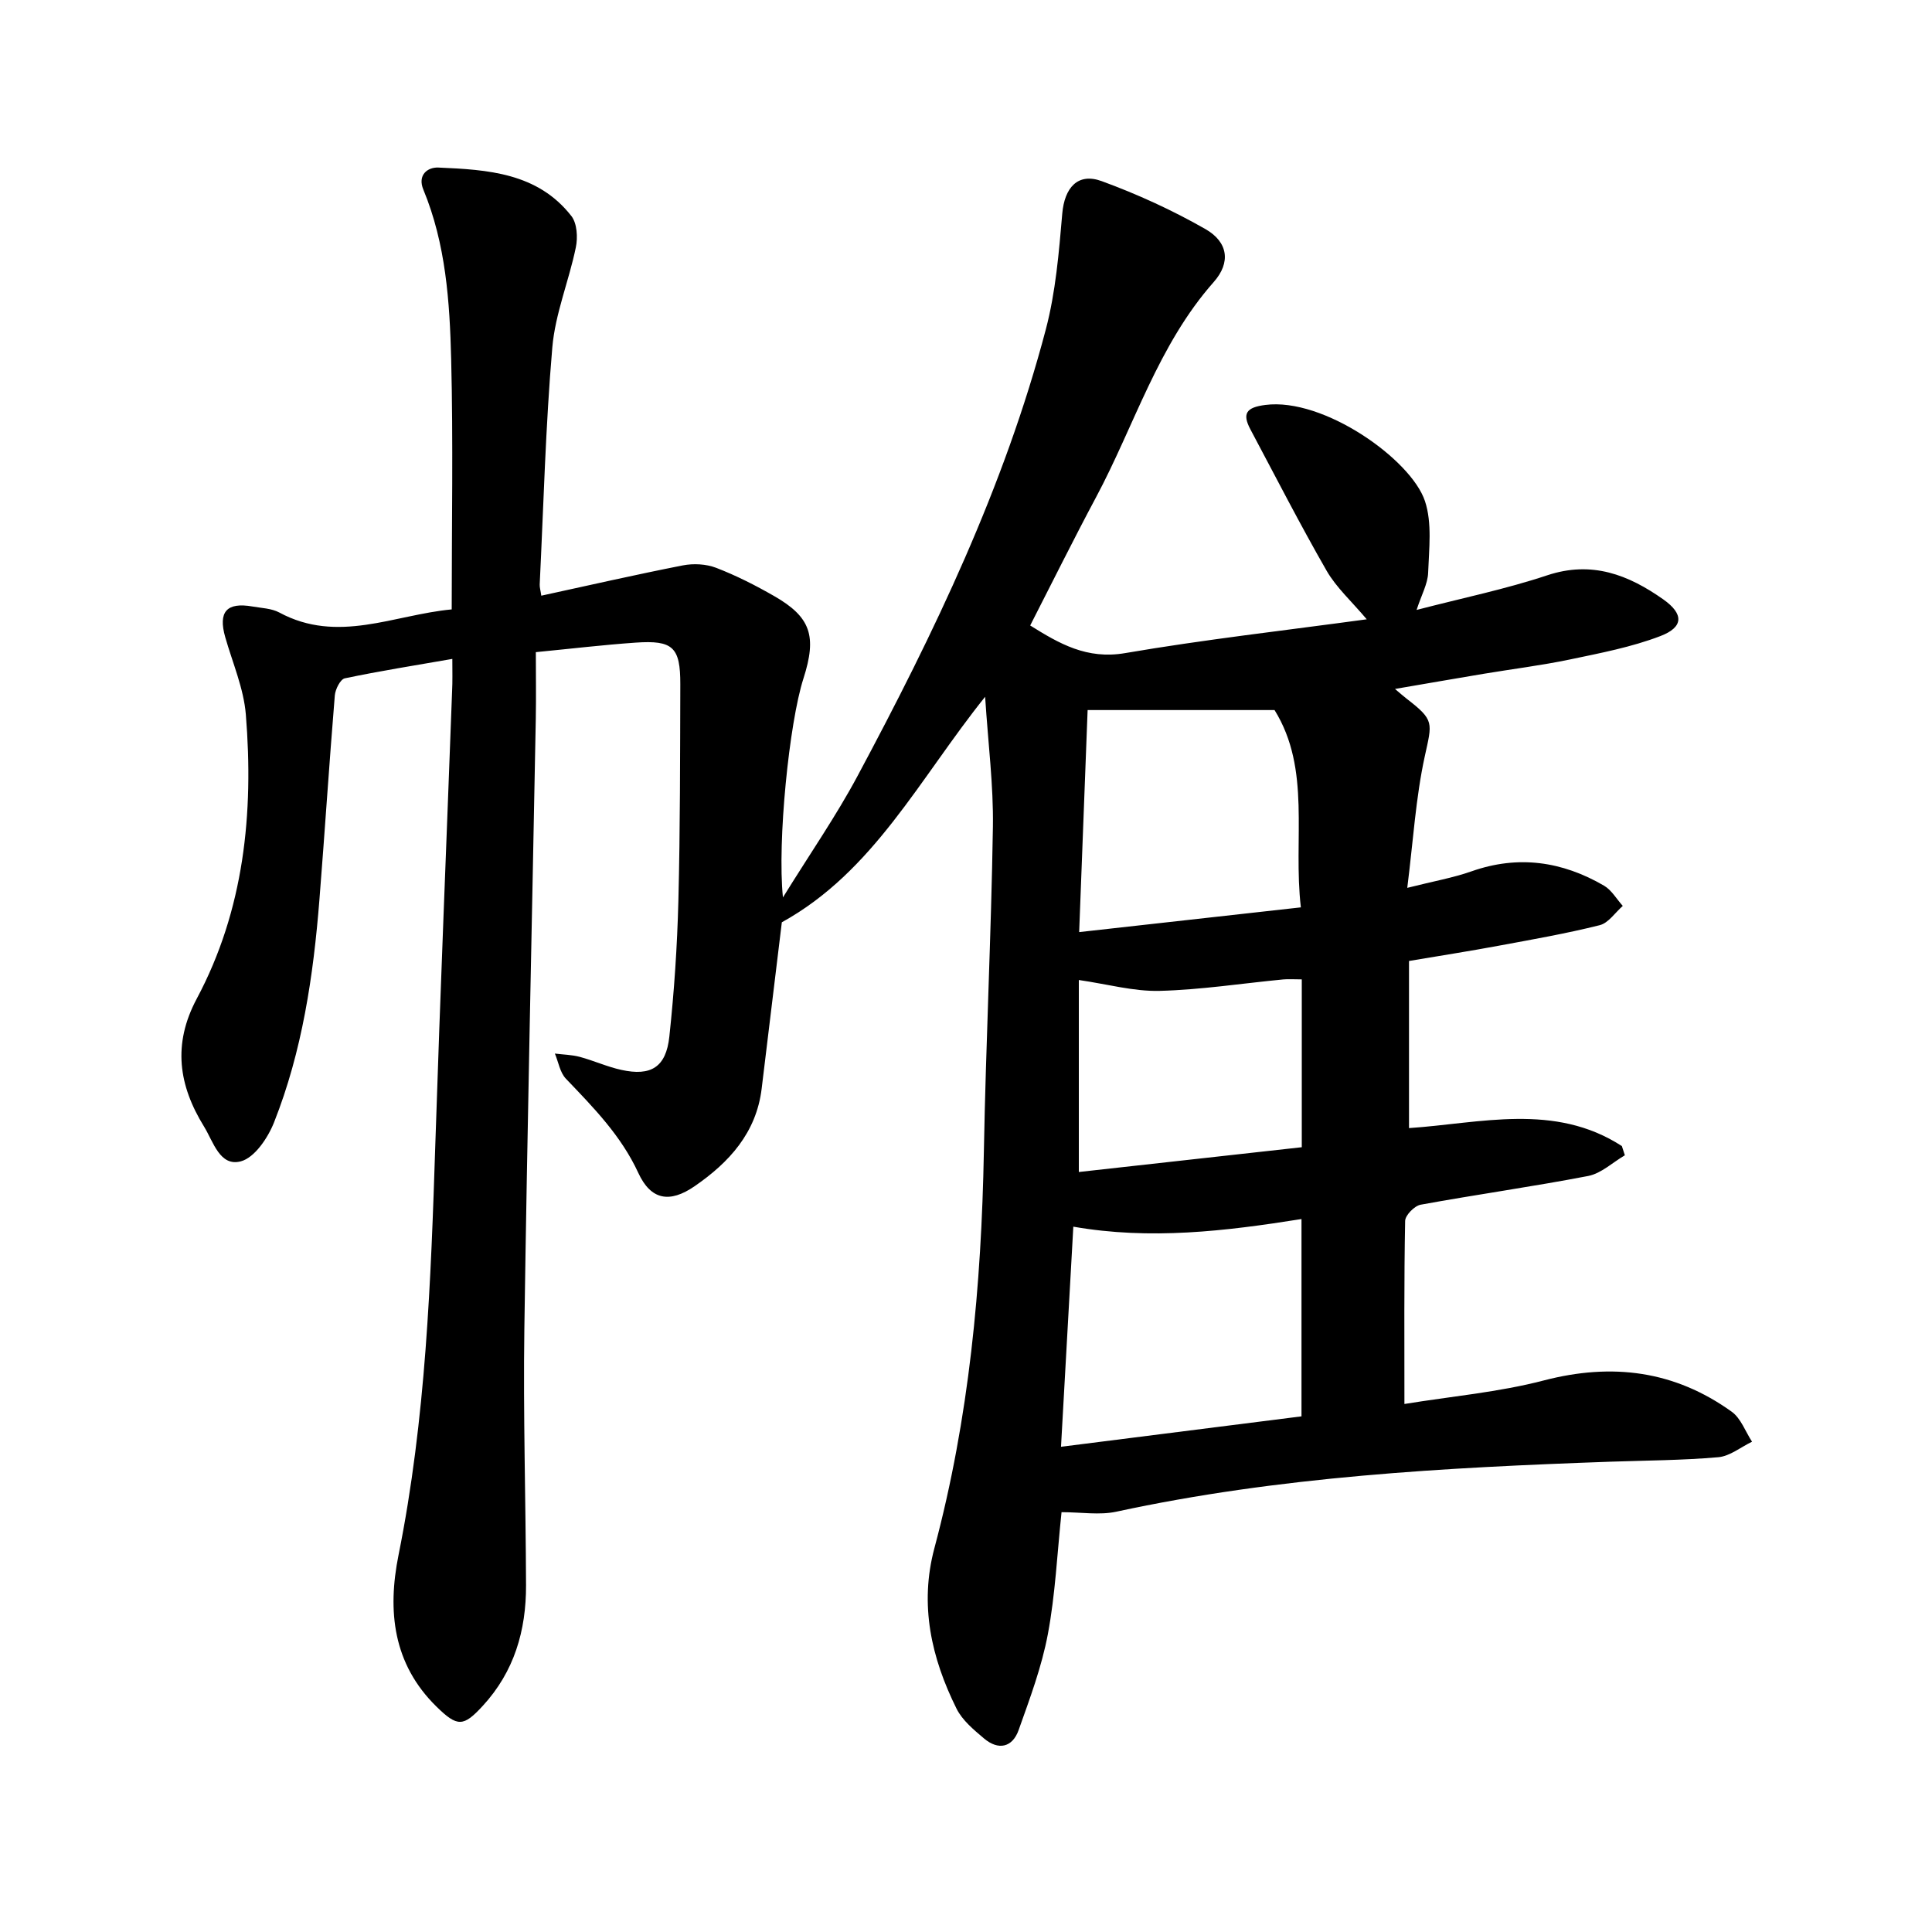
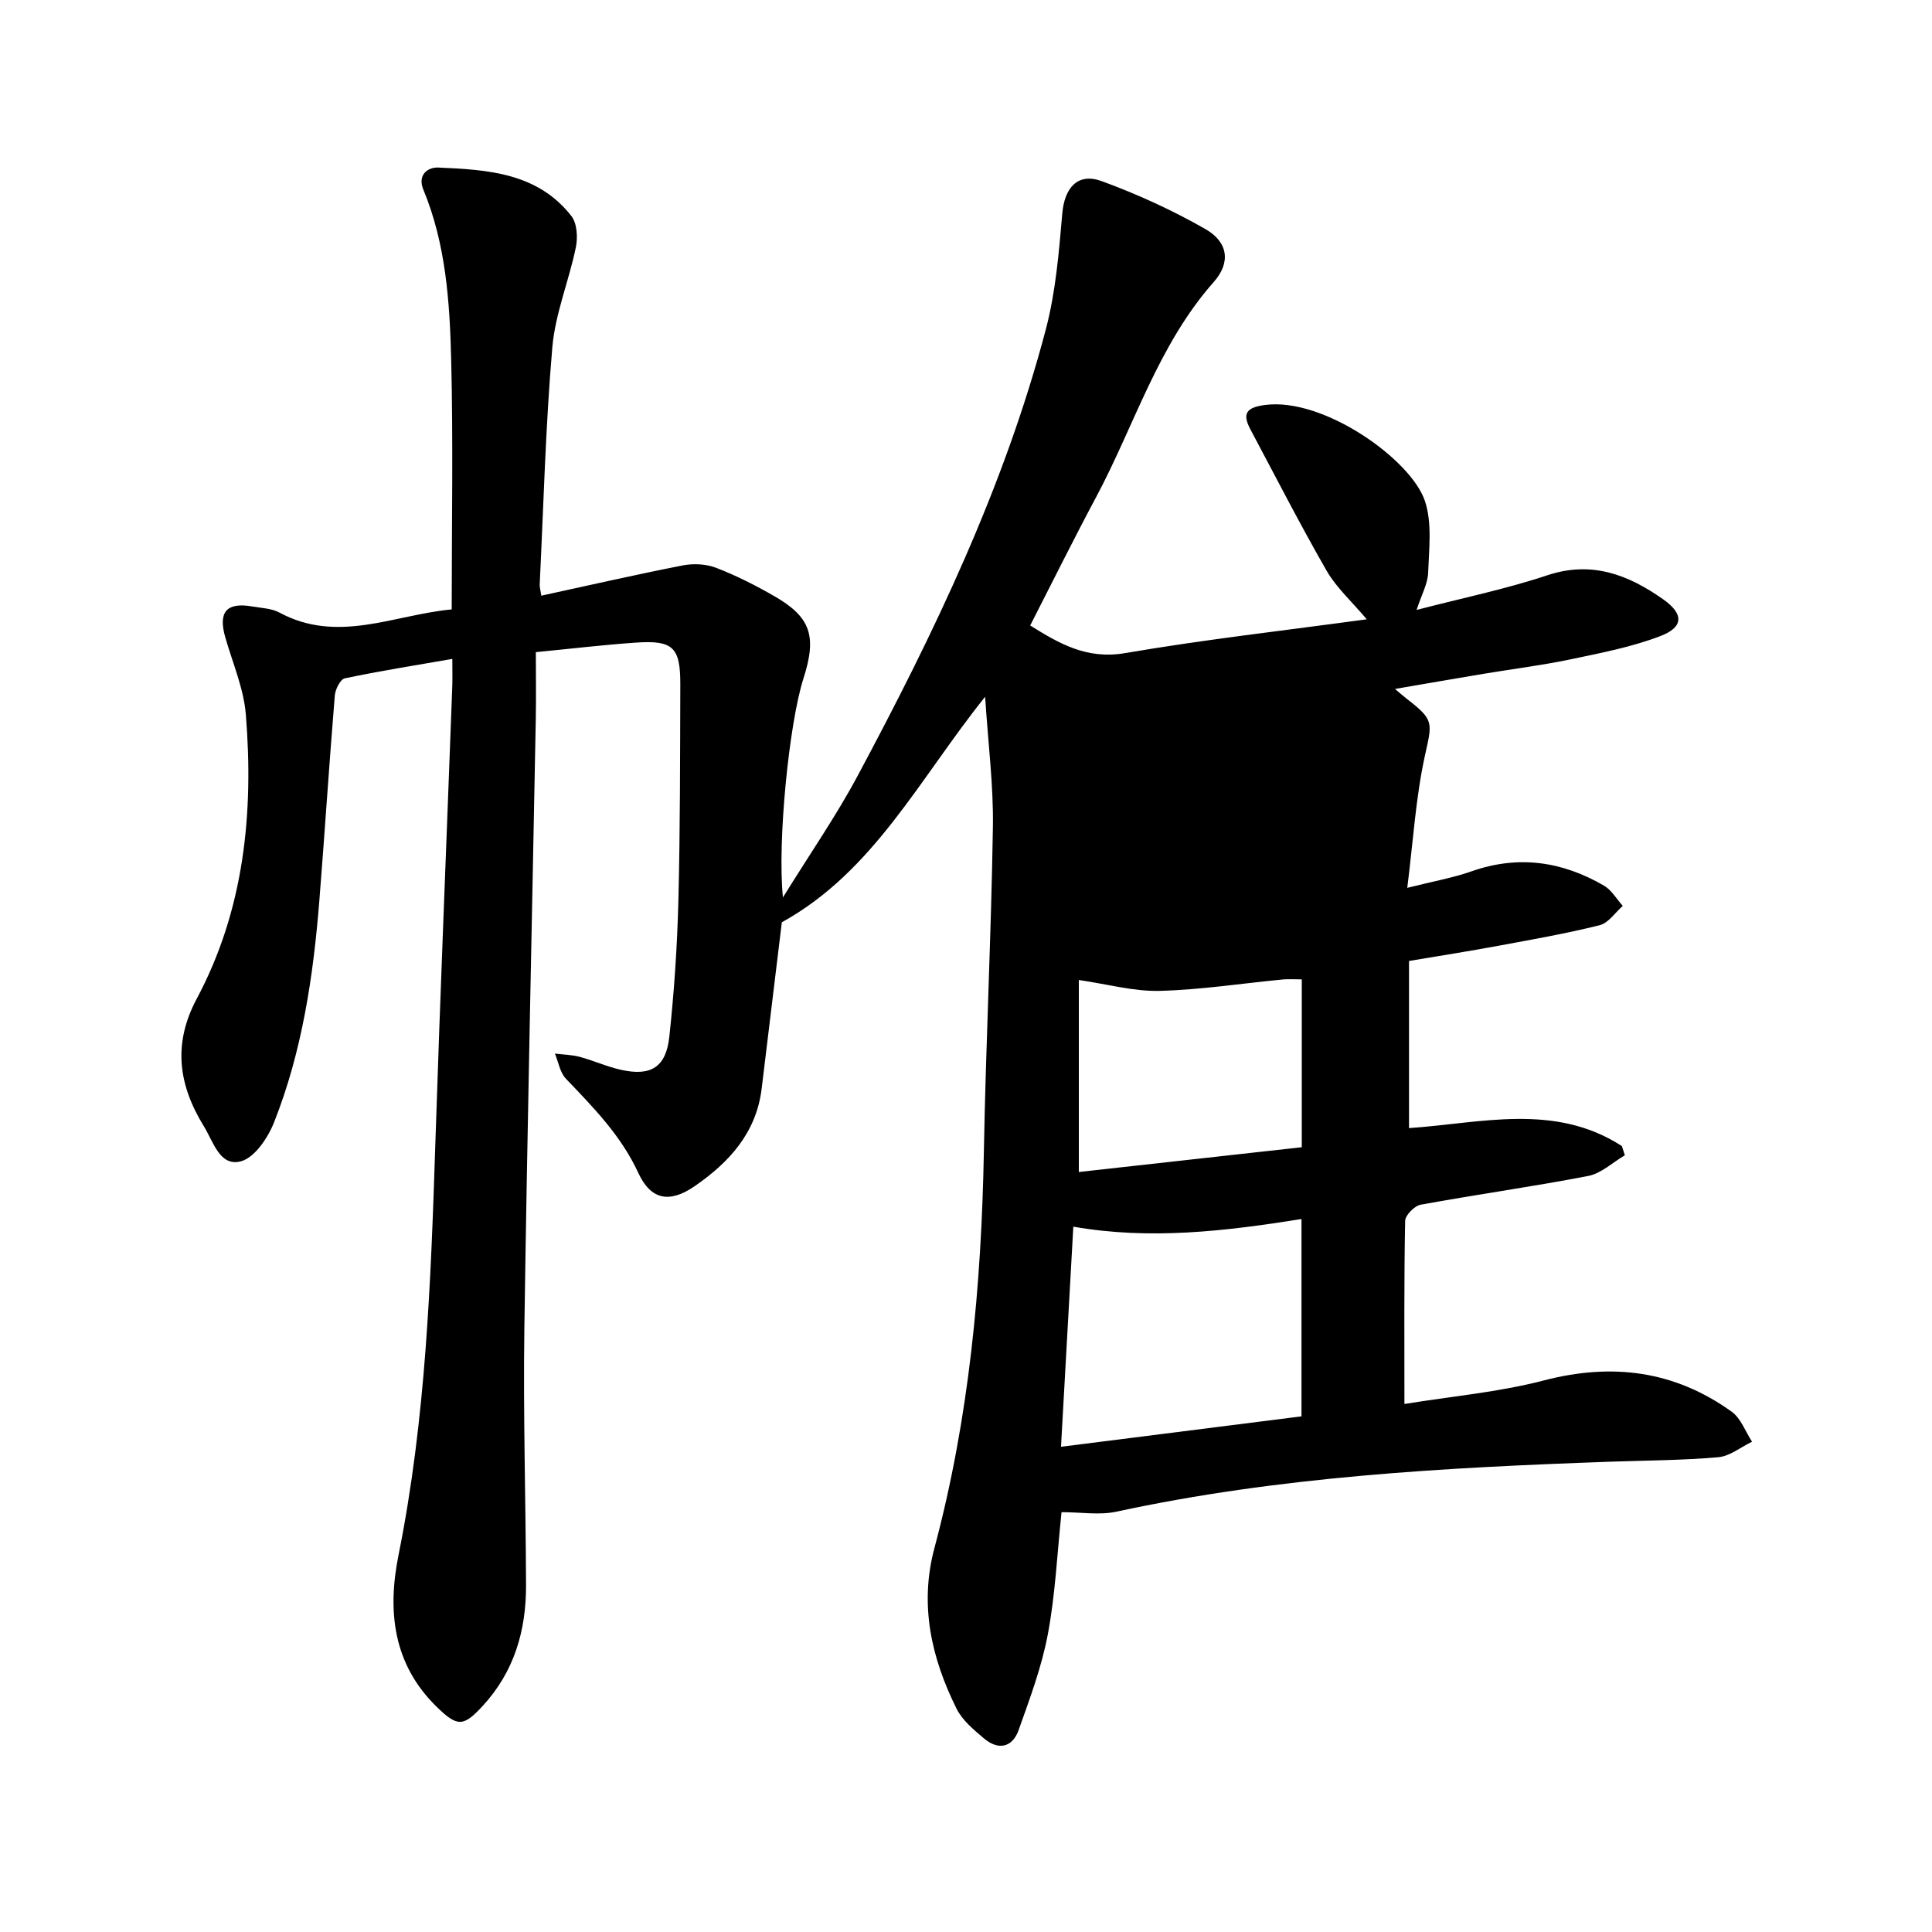
<svg xmlns="http://www.w3.org/2000/svg" enable-background="new 0 0 400 400" viewBox="0 0 400 400">
-   <path d="m93.65 136.42c-7.7 1.34-15.02 2.5-22.26 4.02-.92.19-1.96 2.26-2.07 3.53-1.16 14.11-2.07 28.23-3.19 42.34-1.25 15.73-3.55 31.31-9.39 46.06-1.27 3.21-4.02 7.31-6.87 8.07-4.36 1.16-5.7-4.07-7.63-7.2-5.25-8.51-6.54-17.02-1.51-26.46 9.82-18.39 11.82-38.42 10.17-58.83-.44-5.43-2.75-10.71-4.27-16.04-1.49-5.23.28-7.28 5.65-6.34 1.87.33 3.94.38 5.54 1.24 12.1 6.54 23.77.47 35.7-.64 0-17.5.32-34.67-.11-51.81-.3-11.89-1.1-23.85-5.76-35.1-1.25-3.01.85-4.66 3.1-4.57 10.19.44 20.55 1.07 27.55 10.04 1.18 1.52 1.35 4.43.92 6.49-1.43 6.95-4.27 13.72-4.87 20.71-1.4 16.31-1.81 32.71-2.61 49.07-.03.6.17 1.21.33 2.33 9.89-2.15 19.56-4.36 29.29-6.27 2.21-.43 4.83-.3 6.91.5 4.13 1.59 8.13 3.62 11.98 5.83 7.62 4.36 8.92 8.3 6.09 17.1-2.94 9.14-5.43 33.78-4.24 45.31 5.63-9.1 11.02-16.87 15.45-25.15 15.85-29.6 30.39-59.83 38.98-92.47 2.04-7.75 2.71-15.92 3.4-23.96.46-5.32 3.18-8.54 8.16-6.72 7.4 2.71 14.67 6.03 21.5 9.94 4.69 2.69 5.27 6.92 1.69 10.96-11.54 13.05-16.39 29.65-24.37 44.58-4.64 8.68-9.01 17.51-13.62 26.52 6.01 3.75 11.72 7.08 19.65 5.72 16.39-2.81 32.95-4.67 50.03-7-3.14-3.73-6.29-6.56-8.3-10.04-5.52-9.61-10.57-19.48-15.78-29.27-1.78-3.34-.81-4.57 3.08-5.07 12.06-1.57 30.18 11.27 33.05 19.9 1.51 4.54.84 9.89.66 14.85-.08 2.27-1.35 4.5-2.39 7.69 9.46-2.46 18.43-4.3 27.05-7.17 9.24-3.07 16.82-.1 24.03 4.99 4.26 3.01 4.23 5.74-.6 7.59-5.99 2.3-12.43 3.52-18.75 4.85-5.89 1.23-11.89 1.97-17.83 2.96-5.92.99-11.83 2.02-18.37 3.14 1.06.89 1.71 1.48 2.4 2.01 5.82 4.49 5.29 4.92 3.76 11.96-1.87 8.58-2.39 17.45-3.62 27.21 5.47-1.38 9.5-2.08 13.3-3.42 9.68-3.41 18.78-2.07 27.44 2.97 1.57.92 2.6 2.77 3.88 4.19-1.58 1.38-2.97 3.54-4.78 3.99-6.91 1.73-13.95 2.96-20.96 4.26-5.91 1.1-11.86 2.03-18.52 3.15v34.6c14.7-.98 30.11-5.32 44.07 3.72.21.64.41 1.27.62 1.91-2.52 1.47-4.88 3.75-7.58 4.28-11.52 2.22-23.15 3.84-34.69 5.95-1.28.23-3.19 2.17-3.22 3.35-.24 12.37-.15 24.74-.15 37.91 9.67-1.58 19.49-2.43 28.88-4.88 14.16-3.68 27.05-2.02 38.88 6.48 1.91 1.37 2.83 4.1 4.21 6.21-2.33 1.12-4.58 3-6.99 3.21-7.43.65-14.92.67-22.38.93-34.31 1.22-68.54 3.06-102.25 10.35-3.47.75-7.25.1-11.34.1-.91 8.63-1.29 17.04-2.83 25.24-1.27 6.77-3.73 13.34-6.05 19.86-1.29 3.63-4.2 4.26-7.17 1.75-2.13-1.8-4.49-3.76-5.69-6.17-5.22-10.51-7.72-21.51-4.58-33.24 7.19-26.9 9.73-54.36 10.24-82.11.41-22.42 1.52-44.83 1.87-67.25.13-8.54-.98-17.1-1.61-26.9-13.61 16.97-23.07 36.19-42.09 46.69-1.32 10.93-2.74 22.7-4.18 34.47-1.12 9.12-6.72 15.24-13.86 20.16-5.2 3.59-9.09 2.87-11.68-2.75-3.56-7.72-9.28-13.53-14.99-19.5-1.23-1.29-1.54-3.45-2.28-5.2 1.73.22 3.51.24 5.18.69 2.89.78 5.66 2.05 8.58 2.69 6.14 1.35 9.26-.56 9.94-6.89 1-9.32 1.63-18.7 1.87-28.07.38-14.95.35-29.91.4-44.86.02-7.71-1.52-9.18-9.27-8.64-6.64.46-13.25 1.25-20.64 1.97 0 4.69.07 9.25-.01 13.8-.79 42.14-1.76 84.28-2.37 126.42-.25 17.65.29 35.31.35 52.97.03 9.35-2.43 17.88-8.96 24.97-4 4.34-5.23 4.42-9.57.17-9.06-8.87-10.19-19.86-7.87-31.39 5.67-28.2 6.7-56.77 7.63-85.39 1.01-31.15 2.31-62.3 3.46-93.45.11-2.05.05-4.09.05-6.7zm175.81 156.82c0-13.86 0-27.26 0-40.85-15.83 2.52-31.32 4.36-47.24 1.58-.86 15.35-1.69 30.18-2.55 45.57 16.99-2.15 33.28-4.21 49.79-6.3zm-5.58-146.23c-13.27 0-25.74 0-38.7 0-.59 15.43-1.15 30.38-1.75 45.97 15.7-1.75 30.48-3.4 45.9-5.12-1.66-14.2 2.2-28.52-5.45-40.85zm5.64 55.76c-1.64 0-2.75-.09-3.85.01-8.54.82-17.06 2.15-25.61 2.37-5.36.13-10.75-1.39-16.7-2.25v39.75c15.36-1.71 30.62-3.41 46.16-5.13 0-11.6 0-22.97 0-34.75z" />
+   <path d="m93.65 136.42c-7.7 1.34-15.02 2.5-22.26 4.02-.92.19-1.96 2.26-2.07 3.53-1.16 14.11-2.07 28.23-3.19 42.34-1.25 15.73-3.55 31.31-9.39 46.06-1.27 3.21-4.02 7.31-6.87 8.07-4.36 1.16-5.7-4.07-7.63-7.2-5.25-8.51-6.54-17.02-1.51-26.46 9.82-18.39 11.82-38.42 10.17-58.83-.44-5.43-2.75-10.71-4.27-16.04-1.49-5.23.28-7.28 5.65-6.34 1.87.33 3.94.38 5.54 1.24 12.1 6.54 23.77.47 35.7-.64 0-17.5.32-34.67-.11-51.81-.3-11.89-1.1-23.85-5.76-35.1-1.25-3.01.85-4.66 3.1-4.57 10.19.44 20.55 1.07 27.55 10.04 1.18 1.52 1.35 4.43.92 6.49-1.43 6.95-4.27 13.72-4.87 20.71-1.4 16.31-1.81 32.71-2.61 49.07-.03.6.17 1.21.33 2.33 9.89-2.15 19.56-4.36 29.29-6.27 2.21-.43 4.83-.3 6.91.5 4.13 1.59 8.13 3.62 11.98 5.83 7.62 4.36 8.92 8.3 6.09 17.1-2.94 9.14-5.43 33.78-4.24 45.31 5.63-9.1 11.02-16.87 15.45-25.15 15.85-29.6 30.39-59.83 38.98-92.47 2.04-7.75 2.71-15.92 3.4-23.96.46-5.32 3.18-8.54 8.16-6.72 7.4 2.71 14.67 6.03 21.5 9.94 4.69 2.69 5.27 6.92 1.69 10.96-11.54 13.05-16.39 29.65-24.37 44.58-4.64 8.68-9.01 17.51-13.62 26.52 6.01 3.75 11.72 7.08 19.65 5.72 16.39-2.81 32.95-4.67 50.03-7-3.14-3.73-6.29-6.56-8.3-10.04-5.52-9.61-10.57-19.48-15.78-29.27-1.78-3.34-.81-4.57 3.08-5.07 12.06-1.57 30.18 11.27 33.05 19.9 1.51 4.54.84 9.89.66 14.85-.08 2.27-1.35 4.5-2.39 7.69 9.46-2.46 18.43-4.3 27.05-7.17 9.24-3.07 16.82-.1 24.03 4.99 4.26 3.01 4.23 5.74-.6 7.59-5.99 2.3-12.43 3.52-18.75 4.85-5.89 1.23-11.89 1.97-17.83 2.96-5.92.99-11.83 2.02-18.37 3.14 1.06.89 1.71 1.48 2.4 2.01 5.82 4.49 5.29 4.92 3.76 11.96-1.87 8.58-2.39 17.45-3.62 27.21 5.47-1.38 9.5-2.08 13.3-3.42 9.68-3.41 18.78-2.07 27.44 2.97 1.57.92 2.6 2.77 3.88 4.19-1.58 1.38-2.97 3.54-4.78 3.99-6.91 1.73-13.95 2.96-20.96 4.26-5.91 1.1-11.86 2.03-18.52 3.15v34.6c14.7-.98 30.11-5.32 44.07 3.72.21.64.41 1.27.62 1.91-2.52 1.47-4.88 3.75-7.58 4.28-11.52 2.22-23.15 3.84-34.69 5.95-1.28.23-3.19 2.17-3.22 3.35-.24 12.37-.15 24.74-.15 37.91 9.67-1.58 19.49-2.43 28.88-4.88 14.16-3.68 27.05-2.02 38.88 6.48 1.91 1.37 2.83 4.1 4.21 6.21-2.33 1.12-4.58 3-6.99 3.21-7.43.65-14.92.67-22.38.93-34.31 1.22-68.54 3.06-102.25 10.35-3.47.75-7.25.1-11.34.1-.91 8.63-1.29 17.04-2.83 25.24-1.27 6.77-3.73 13.34-6.05 19.86-1.29 3.63-4.2 4.26-7.17 1.75-2.13-1.8-4.49-3.76-5.69-6.17-5.22-10.51-7.72-21.51-4.58-33.24 7.19-26.9 9.73-54.36 10.24-82.11.41-22.42 1.52-44.83 1.87-67.25.13-8.54-.98-17.1-1.61-26.9-13.61 16.97-23.07 36.19-42.09 46.69-1.32 10.93-2.74 22.7-4.18 34.47-1.12 9.12-6.72 15.24-13.86 20.16-5.2 3.59-9.09 2.87-11.68-2.75-3.56-7.72-9.28-13.53-14.99-19.5-1.23-1.29-1.54-3.45-2.28-5.2 1.73.22 3.51.24 5.18.69 2.89.78 5.66 2.05 8.58 2.69 6.14 1.35 9.26-.56 9.94-6.89 1-9.32 1.63-18.7 1.87-28.07.38-14.95.35-29.91.4-44.86.02-7.71-1.52-9.18-9.27-8.64-6.64.46-13.25 1.25-20.64 1.97 0 4.69.07 9.25-.01 13.8-.79 42.14-1.76 84.28-2.37 126.42-.25 17.65.29 35.31.35 52.97.03 9.35-2.43 17.88-8.96 24.97-4 4.34-5.23 4.42-9.57.17-9.06-8.87-10.19-19.86-7.87-31.39 5.67-28.2 6.7-56.77 7.63-85.39 1.01-31.15 2.31-62.3 3.46-93.45.11-2.05.05-4.09.05-6.7zm175.81 156.82c0-13.86 0-27.26 0-40.85-15.83 2.52-31.32 4.36-47.24 1.58-.86 15.35-1.69 30.18-2.55 45.57 16.99-2.15 33.28-4.21 49.79-6.3zm-5.58-146.23zm5.64 55.76c-1.64 0-2.75-.09-3.85.01-8.54.82-17.06 2.15-25.61 2.37-5.36.13-10.75-1.39-16.7-2.25v39.75c15.36-1.71 30.62-3.41 46.16-5.13 0-11.6 0-22.97 0-34.75z" />
</svg>